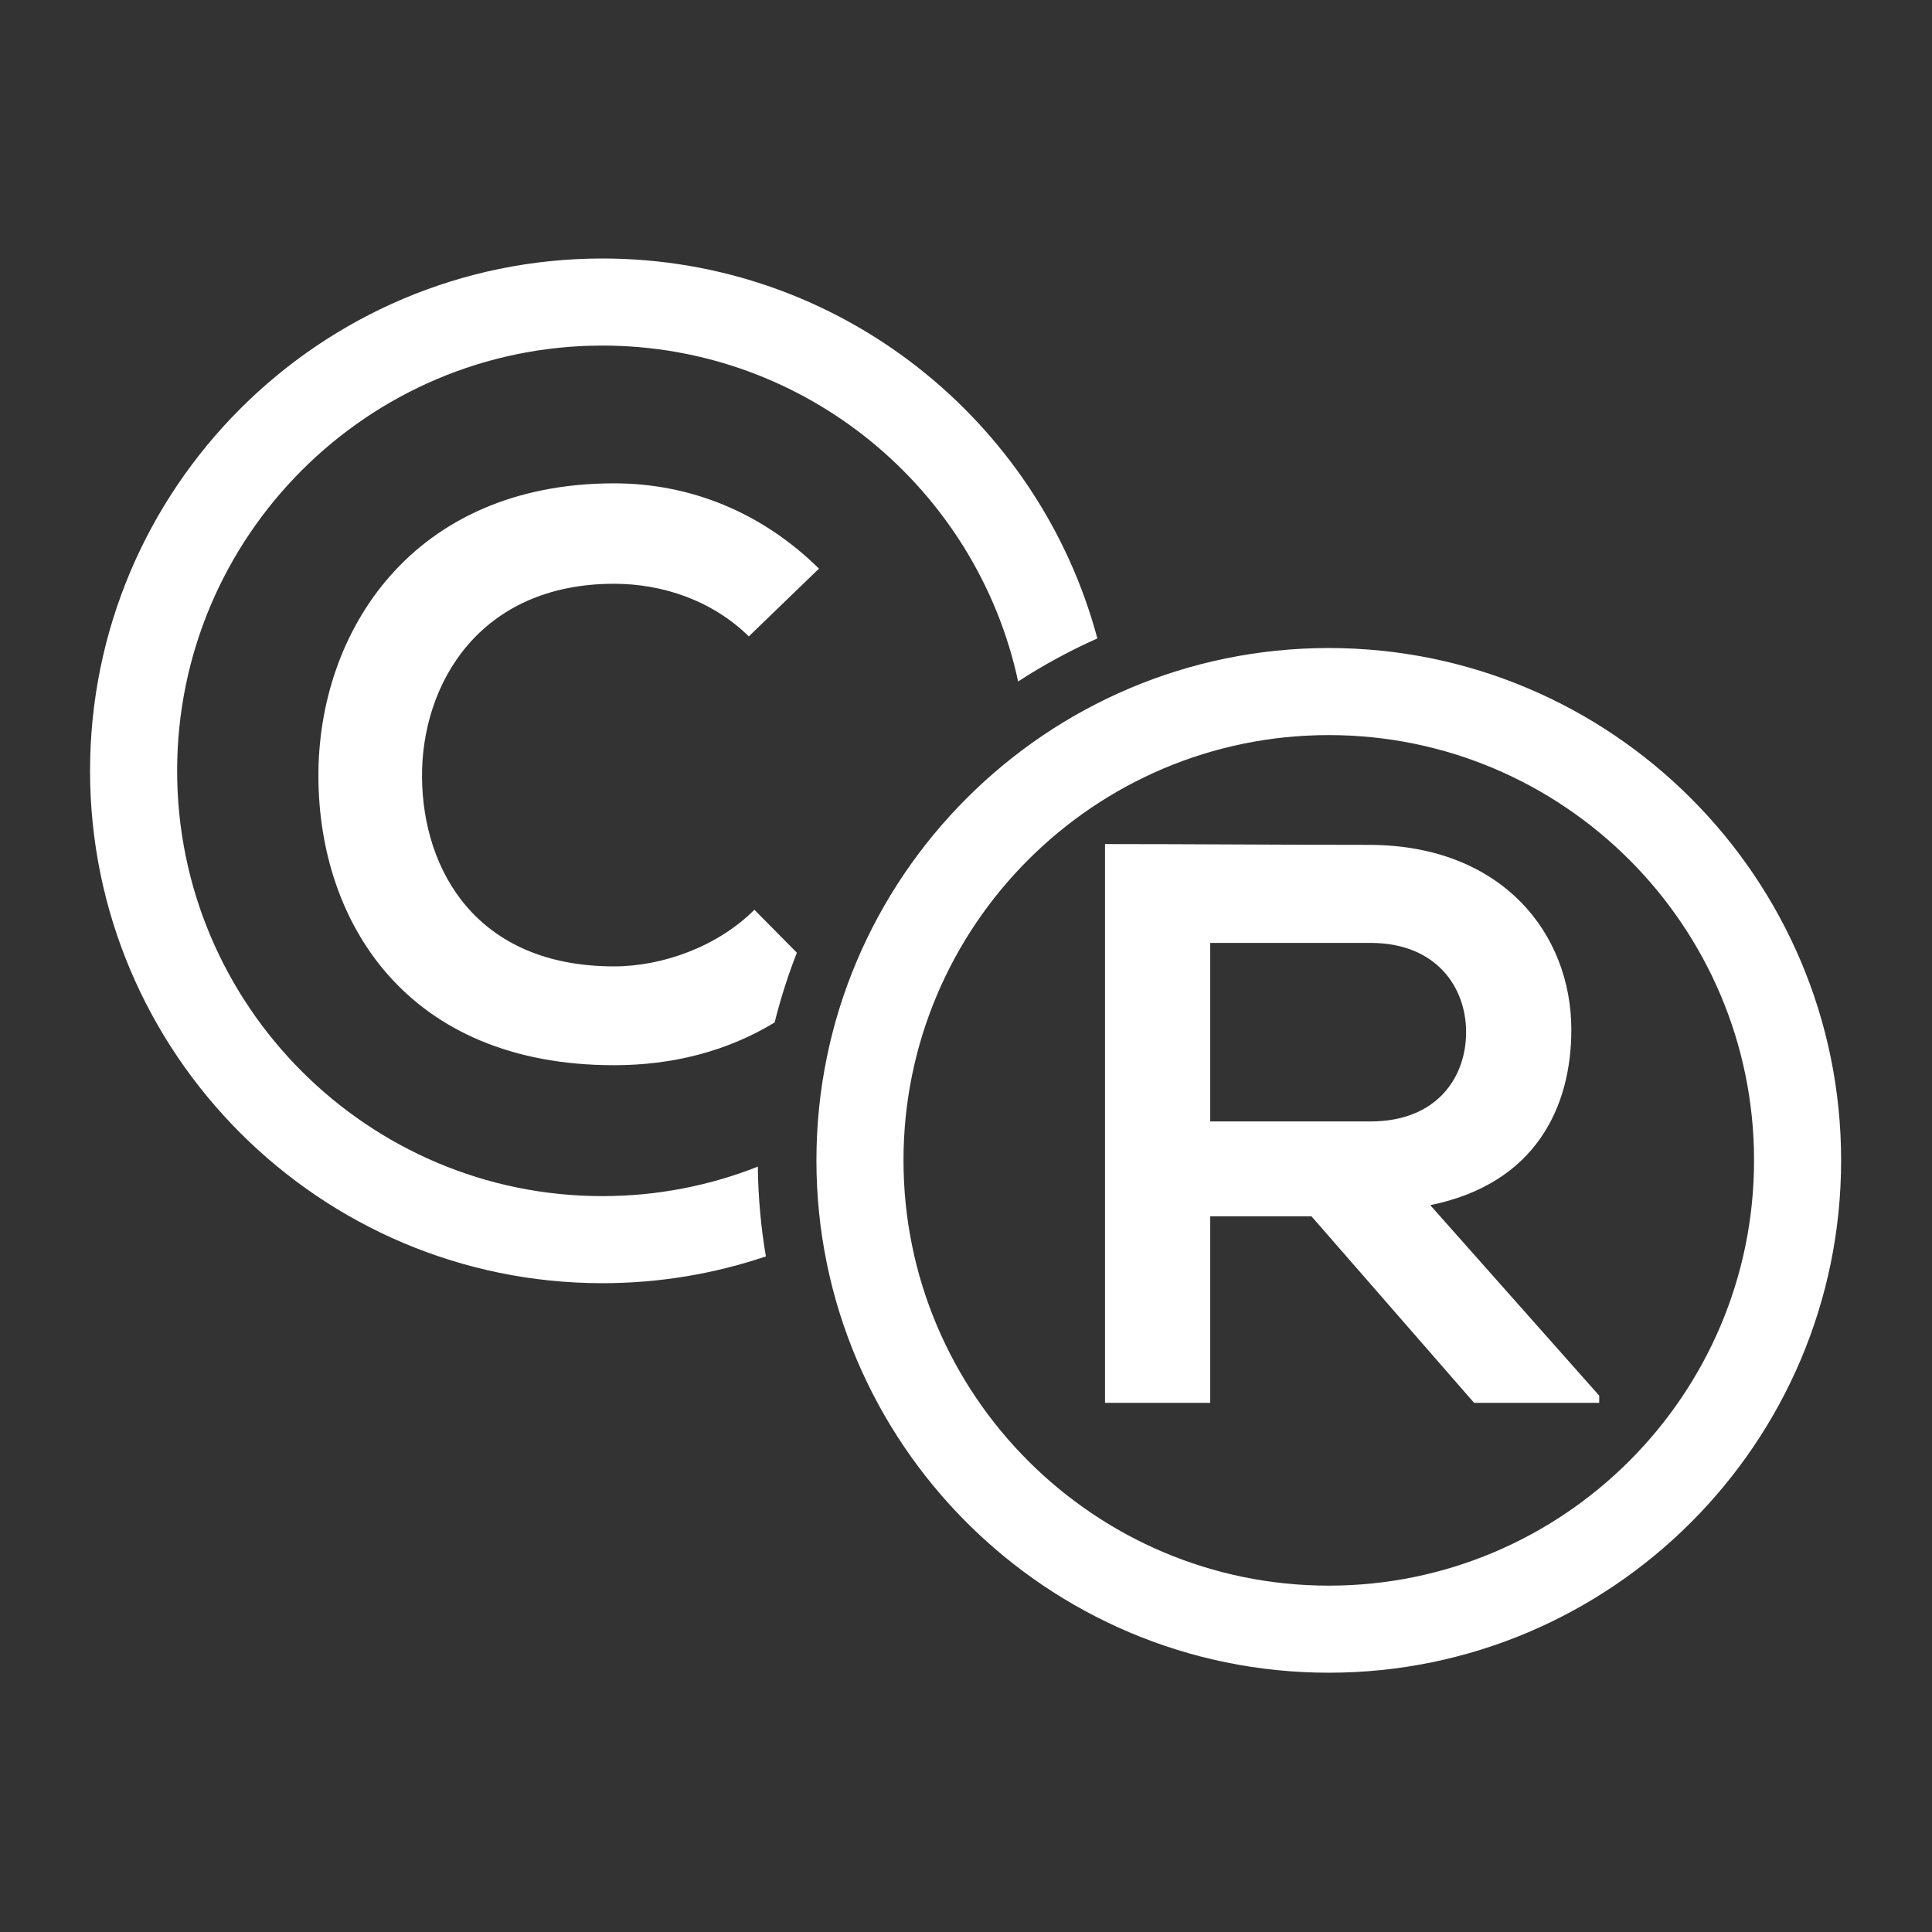
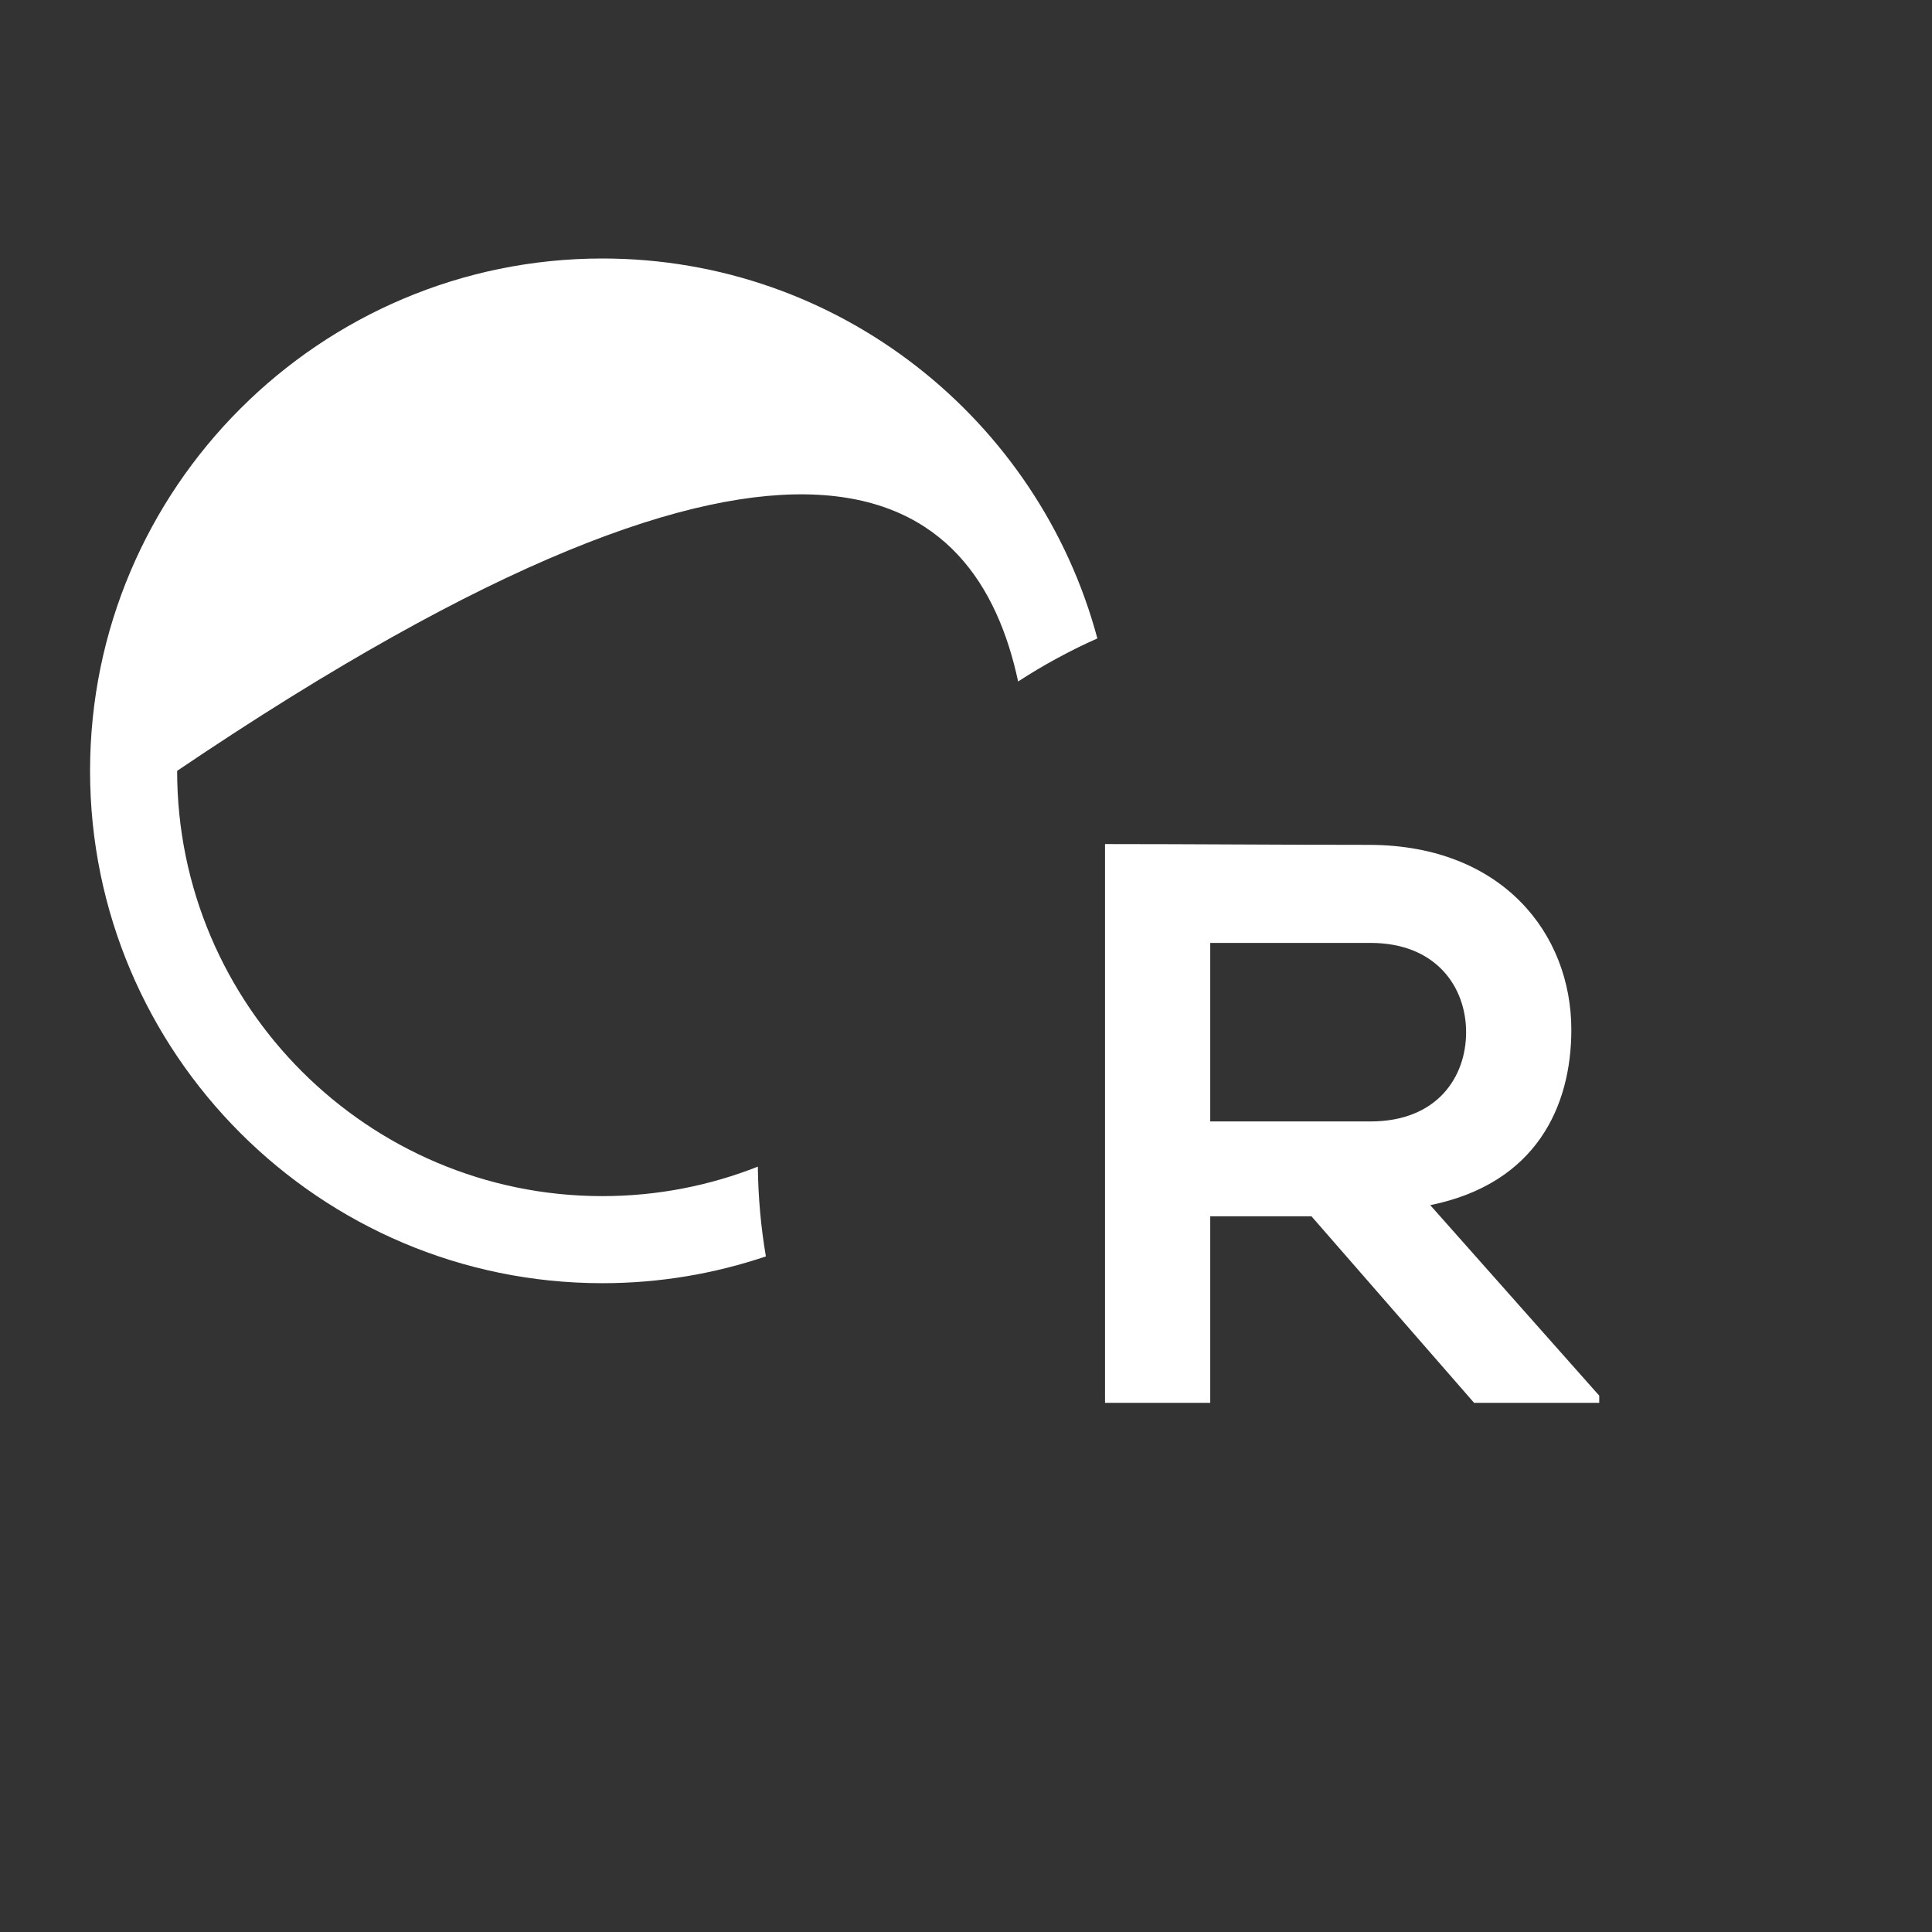
<svg xmlns="http://www.w3.org/2000/svg" xmlns:ns1="http://www.serif.com/" width="100%" height="100%" viewBox="0 0 75 75" version="1.1" xml:space="preserve" style="fill-rule:evenodd;clip-rule:evenodd;stroke-linejoin:round;stroke-miterlimit:1.414;">
  <rect x="0" y="0" width="75" height="75" fill="#333333" stroke="none" />
  <g id="Capa-1" ns1:id="Capa 1" transform="matrix(0.381,0,0,0.381,-5.955,-5.67)">
    <g transform="matrix(1,0,0,1,138.941,147.743)">
      <path d="M0,-36.789L0,-18.598L16.324,-18.598C23.146,-18.598 26.07,-23.145 26.07,-27.693C26.07,-32.241 23.065,-36.789 16.324,-36.789L0,-36.789ZM39.633,10.071L26.882,10.071L10.314,-8.933L0,-8.933L0,10.071L-10.721,10.071L-10.721,-46.86C-1.705,-46.86 7.31,-46.778 16.324,-46.778C29.725,-46.697 36.791,-37.764 36.791,-27.936C36.791,-20.141 33.217,-12.263 22.416,-10.069L39.633,9.341L39.633,10.071Z" style="fill:white;fill-rule:nonzero;" />
    </g>
    <g transform="matrix(1,0,0,1,151.018,176.443)">
-       <path d="M0,-86.663C-23.893,-86.663 -43.331,-67.225 -43.331,-43.332C-43.331,-19.438 -23.893,-0.001 0,-0.001C23.893,-0.001 43.331,-19.438 43.331,-43.332C43.331,-67.225 23.893,-86.663 0,-86.663M0,8.871C-28.785,8.871 -52.203,-14.547 -52.203,-43.332C-52.203,-72.116 -28.785,-95.534 0,-95.534C28.785,-95.534 52.203,-72.116 52.203,-43.332C52.203,-14.547 28.785,8.871 0,8.871" style="fill:white;fill-rule:nonzero;" />
-     </g>
+       </g>
    <g transform="matrix(1,0,0,1,92.846,53.096)">
-       <path d="M0,80.654C-4.908,82.59 -10.249,83.658 -15.837,83.658C-39.729,83.658 -59.168,64.219 -59.168,40.327C-59.168,16.433 -39.729,-3.004 -15.837,-3.004C4.933,-3.004 22.326,11.687 26.521,31.221C29.081,29.556 31.778,28.087 34.593,26.834C28.63,4.568 8.283,-11.876 -15.837,-11.876C-44.622,-11.876 -68.04,11.542 -68.04,40.327C-68.04,69.112 -44.622,92.53 -15.837,92.53C-10.015,92.53 -4.414,91.567 0.819,89.8C0.312,86.822 0.034,83.767 0,80.654" style="fill:white;fill-rule:nonzero;" />
+       <path d="M0,80.654C-4.908,82.59 -10.249,83.658 -15.837,83.658C-39.729,83.658 -59.168,64.219 -59.168,40.327C4.933,-3.004 22.326,11.687 26.521,31.221C29.081,29.556 31.778,28.087 34.593,26.834C28.63,4.568 8.283,-11.876 -15.837,-11.876C-44.622,-11.876 -68.04,11.542 -68.04,40.327C-68.04,69.112 -44.622,92.53 -15.837,92.53C-10.015,92.53 -4.414,91.567 0.819,89.8C0.312,86.822 0.034,83.767 0,80.654" style="fill:white;fill-rule:nonzero;" />
    </g>
    <g transform="matrix(1,0,0,1,96.822,75.592)">
-       <path d="M0,36.361L-4.326,31.987C-8.062,35.723 -13.666,37.754 -18.62,37.754C-32.67,37.754 -38.111,27.926 -38.193,18.506C-38.274,9.004 -32.345,-1.23 -18.62,-1.23C-13.666,-1.23 -8.63,0.475 -4.895,4.131L2.252,-2.773C-3.595,-8.539 -10.904,-11.463 -18.62,-11.463C-39.167,-11.463 -48.832,3.643 -48.75,18.506C-48.669,33.287 -39.736,47.824 -18.62,47.824C-12.695,47.824 -7.113,46.418 -2.264,43.467C-1.658,41.035 -0.901,38.663 0,36.361" style="fill:white;fill-rule:nonzero;" />
-     </g>
+       </g>
  </g>
</svg>